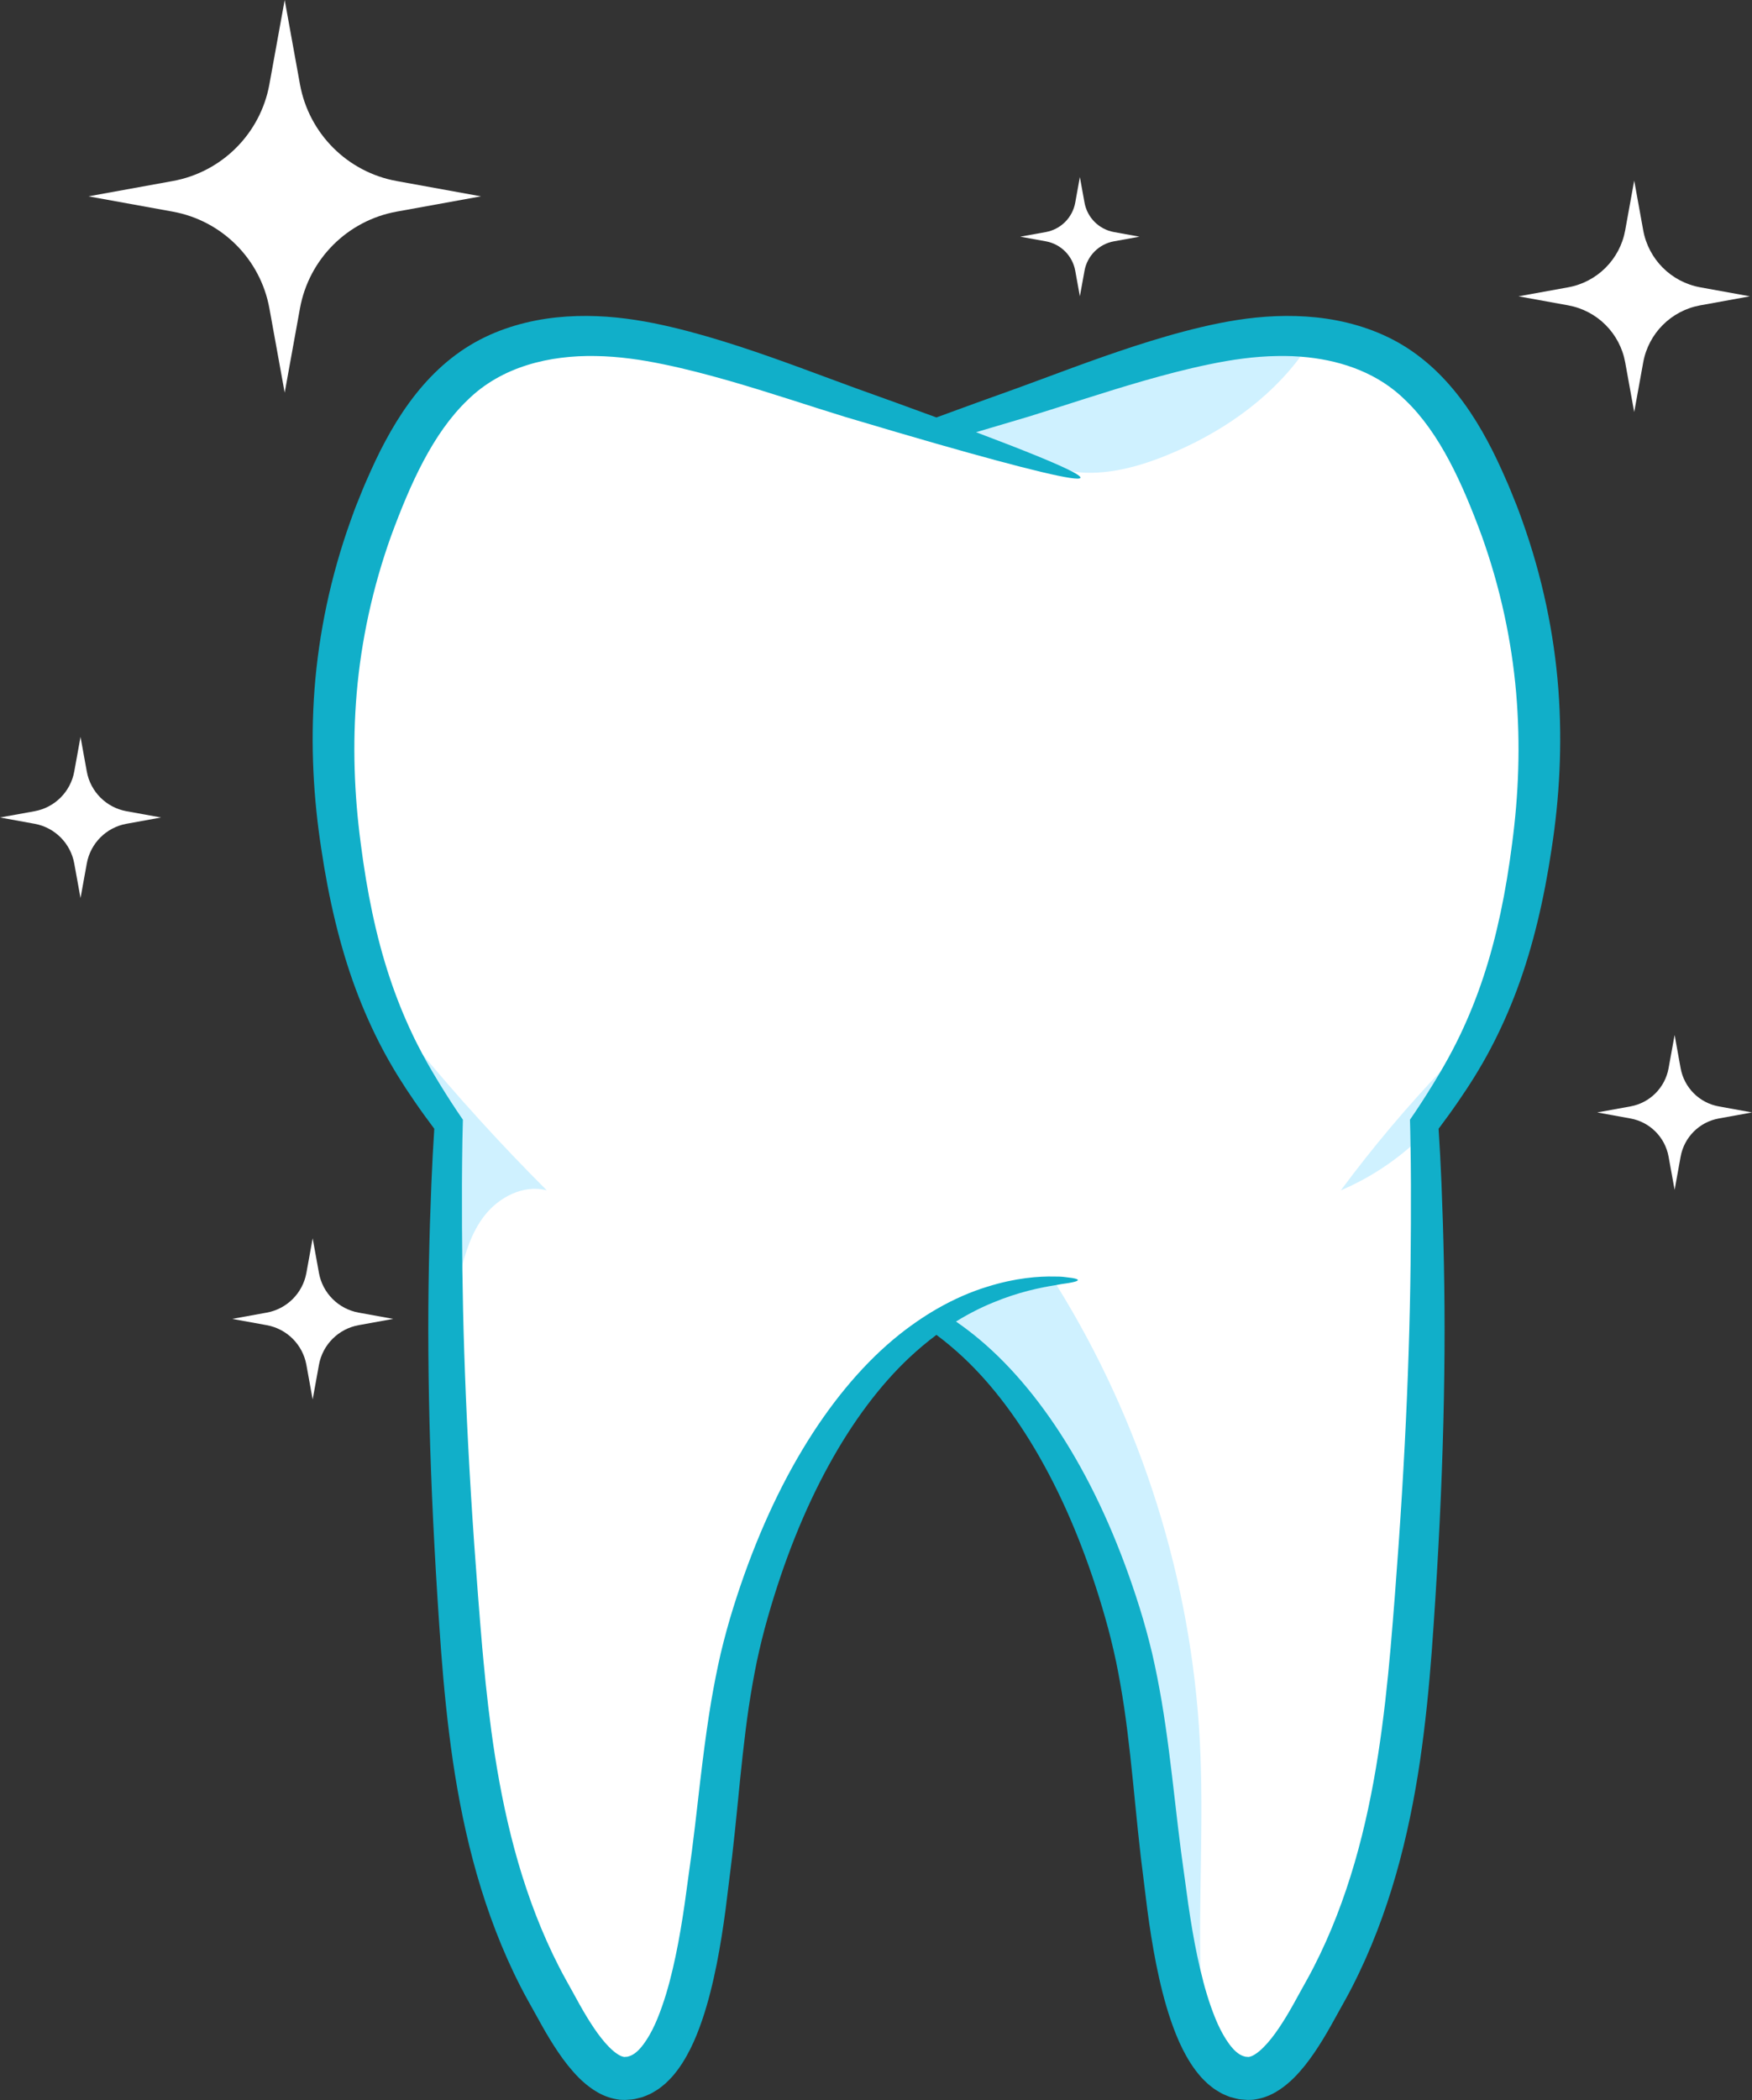
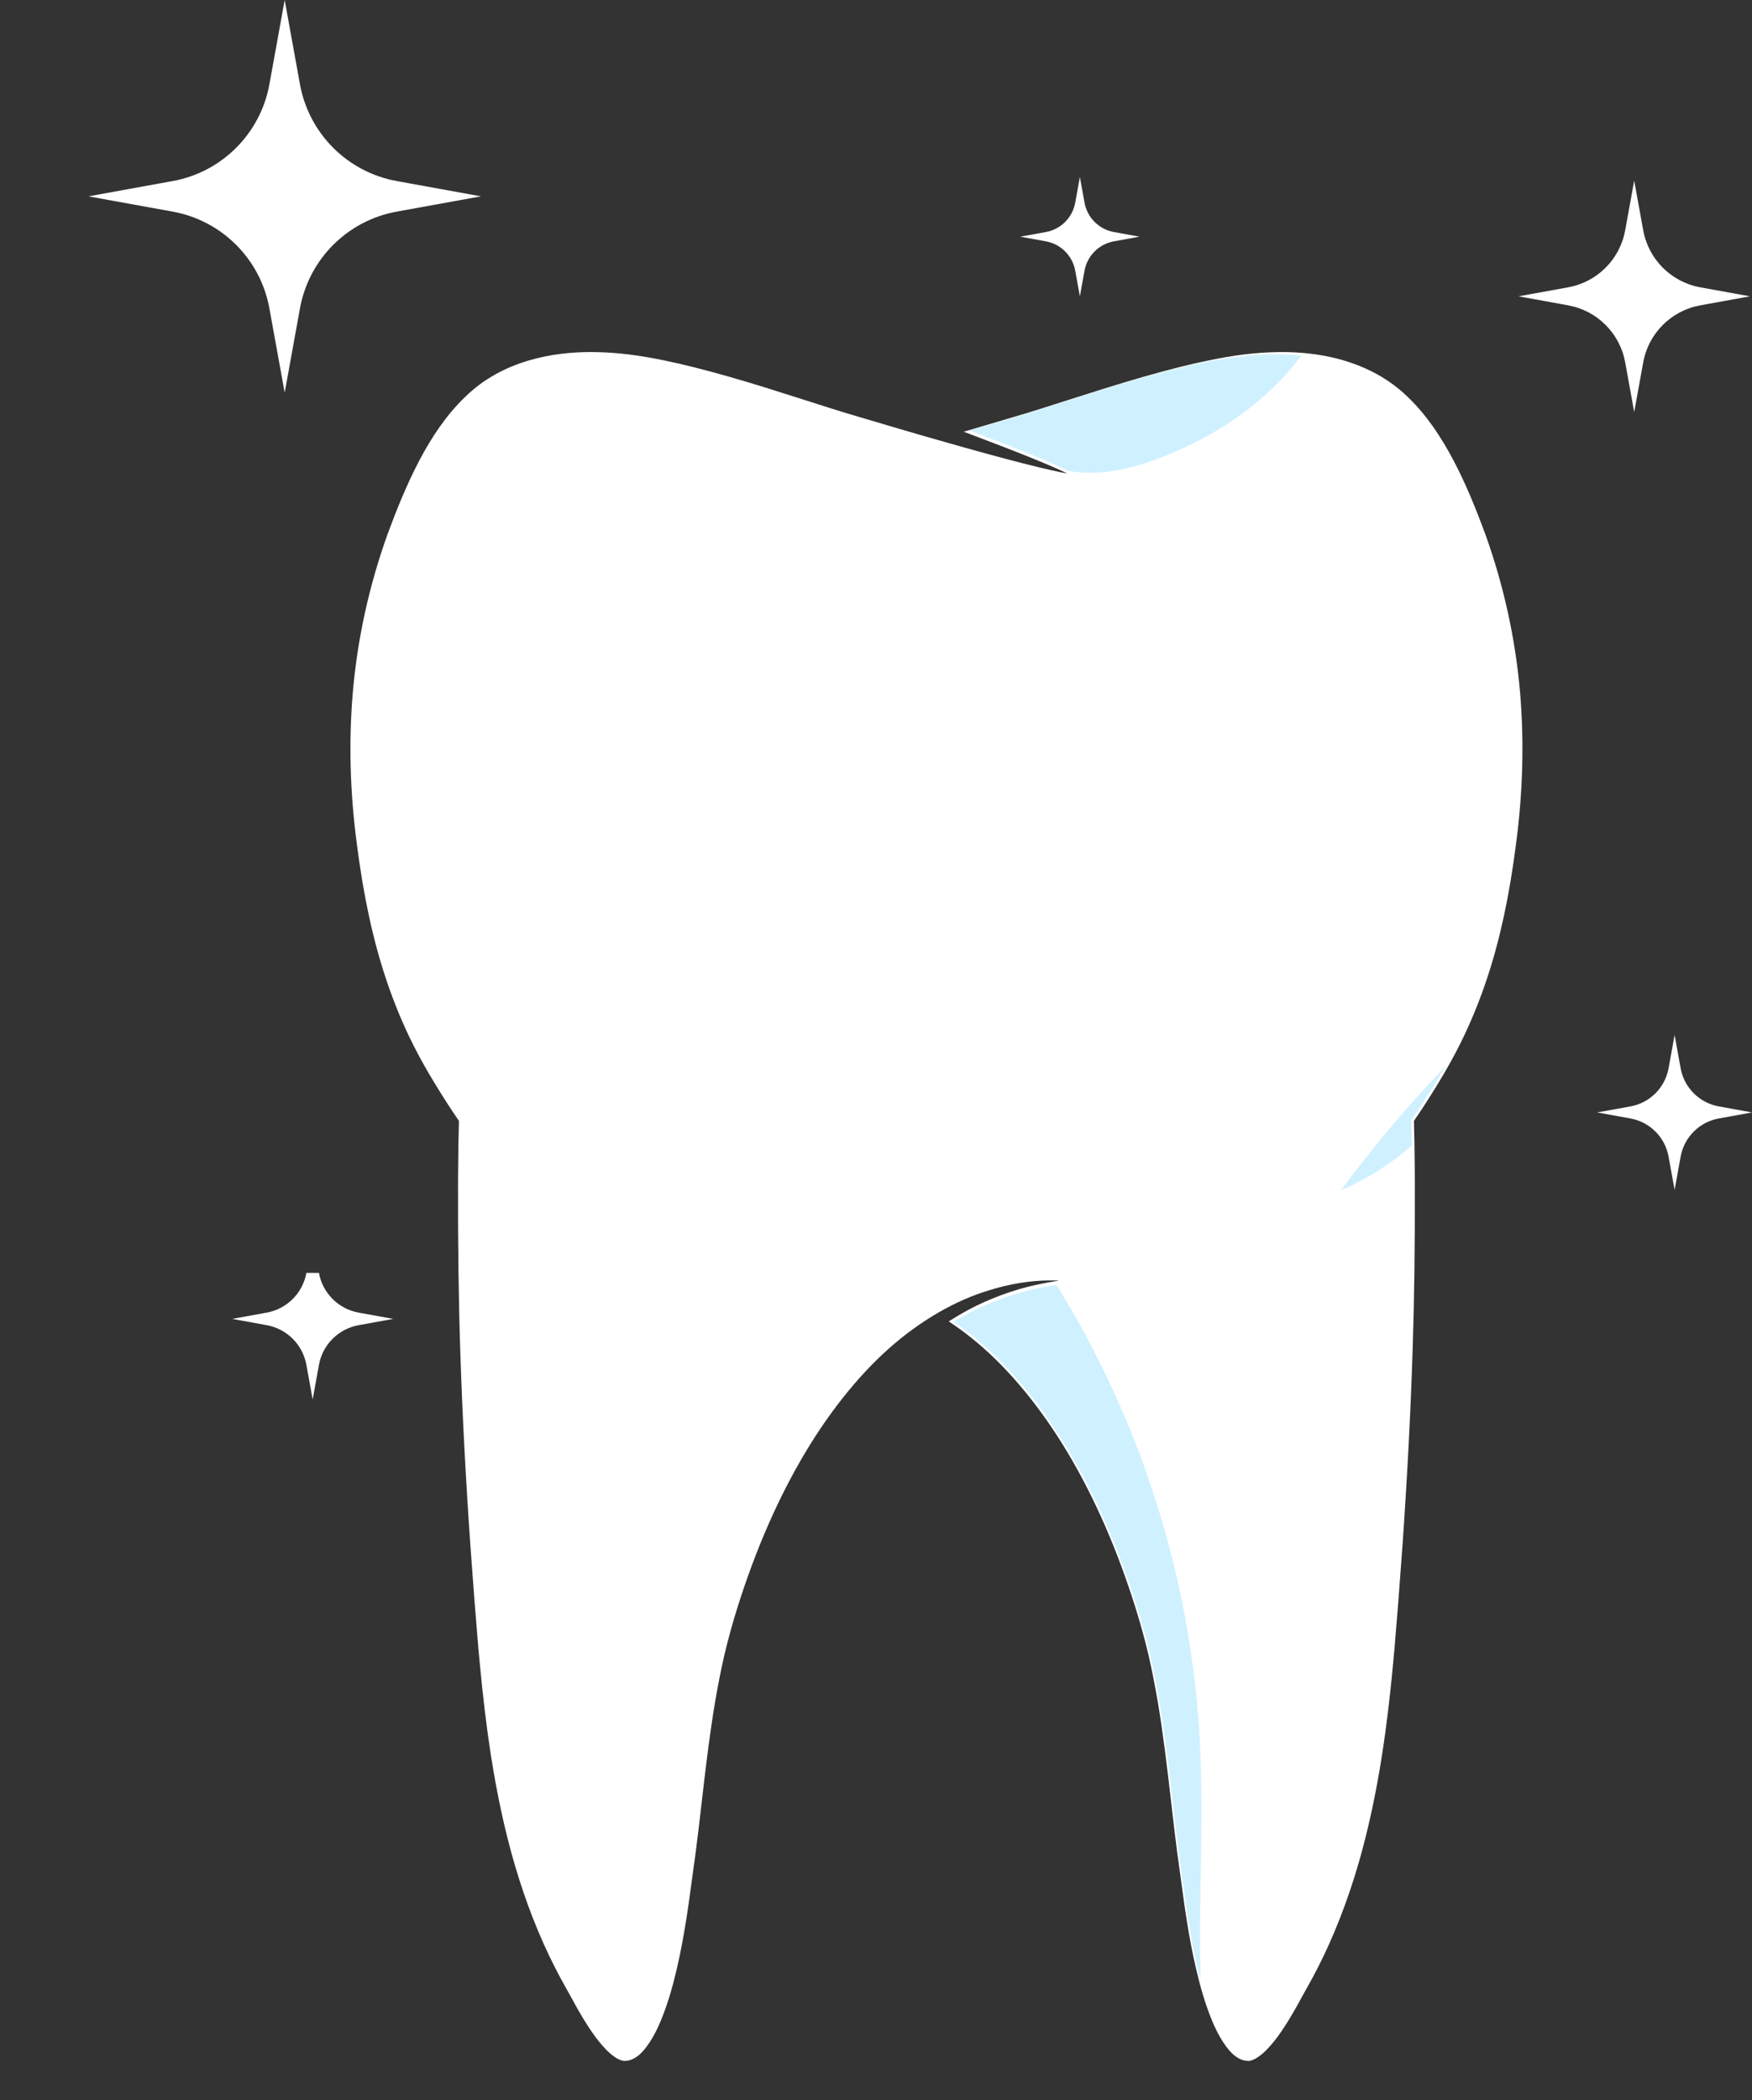
<svg xmlns="http://www.w3.org/2000/svg" fill="#000000" height="599" preserveAspectRatio="xMidYMid meet" version="1" viewBox="0.0 0.0 500.0 599.0" width="500" zoomAndPan="magnify">
  <rect x="0.0" y="0.0" width="500.0" height="599.0" fill="#333333" stroke="none" />
  <defs>
    <clipPath id="a">
-       <path d="M 89 90 L 446 90 L 446 598.98 L 89 598.98 Z M 89 90" />
-     </clipPath>
+       </clipPath>
  </defs>
  <g>
    <g id="change1_1">
      <path d="M 490.52 315.59 L 500 317.309 L 490.52 319.031 C 484.977 320.035 480.641 324.371 479.633 329.914 L 477.914 339.398 L 476.191 329.914 C 475.188 324.371 470.852 320.035 465.309 319.031 L 455.824 317.309 L 465.309 315.59 C 470.852 314.586 475.188 310.246 476.191 304.703 L 477.914 295.223 L 479.633 304.703 C 480.641 310.246 484.977 314.586 490.52 315.59" fill="#ffffff" />
    </g>
    <g id="change1_2">
      <path d="M 485.223 81.953 L 499.395 84.523 L 485.223 87.098 C 476.938 88.598 470.457 95.082 468.953 103.367 L 466.383 117.539 L 463.812 103.367 C 462.309 95.082 455.824 88.598 447.539 87.098 L 433.367 84.523 L 447.539 81.953 C 455.824 80.449 462.309 73.969 463.812 65.684 L 466.383 51.512 L 468.953 65.684 C 470.457 73.969 476.938 80.449 485.223 81.953" fill="#ffffff" />
    </g>
    <g id="change1_3">
      <path d="M 113.203 51.641 L 137.246 56.004 L 113.203 60.363 C 99.152 62.914 88.156 73.91 85.605 87.961 L 81.246 112.004 L 76.883 87.961 C 74.336 73.91 63.336 62.914 49.285 60.363 L 25.242 56.004 L 49.285 51.641 C 63.336 49.094 74.336 38.094 76.883 24.043 L 81.246 0 L 85.605 24.043 C 88.156 38.094 99.152 49.094 113.203 51.641" fill="#ffffff" />
    </g>
    <g id="change1_4">
-       <path d="M 102.348 374.41 L 112.211 376.199 L 102.348 377.988 C 96.582 379.035 92.066 383.547 91.023 389.312 L 89.23 399.18 L 87.441 389.312 C 86.395 383.547 81.883 379.035 76.117 377.988 L 66.25 376.199 L 76.117 374.41 C 81.883 373.363 86.395 368.852 87.441 363.086 L 89.23 353.219 L 91.023 363.086 C 92.066 368.852 96.582 373.363 102.348 374.41" fill="#ffffff" />
+       <path d="M 102.348 374.41 L 112.211 376.199 L 102.348 377.988 C 96.582 379.035 92.066 383.547 91.023 389.312 L 89.23 399.18 L 87.441 389.312 C 86.395 383.547 81.883 379.035 76.117 377.988 L 66.25 376.199 L 76.117 374.41 C 81.883 373.363 86.395 368.852 87.441 363.086 L 91.023 363.086 C 92.066 368.852 96.582 373.363 102.348 374.41" fill="#ffffff" />
    </g>
    <g id="change1_5">
-       <path d="M 36.094 231.391 L 45.961 233.18 L 36.094 234.973 C 30.328 236.016 25.816 240.527 24.77 246.297 L 22.98 256.16 L 21.191 246.297 C 20.145 240.527 15.633 236.016 9.867 234.973 L 0 233.18 L 9.867 231.391 C 15.633 230.344 20.145 225.832 21.191 220.066 L 22.98 210.199 L 24.77 220.066 C 25.816 225.832 30.328 230.344 36.094 231.391" fill="#ffffff" />
-     </g>
+       </g>
    <g id="change1_6">
      <path d="M 317.895 66.188 L 325.199 67.512 L 317.895 68.836 C 313.625 69.609 310.285 72.953 309.508 77.223 L 308.184 84.523 L 306.859 77.223 C 306.086 72.953 302.742 69.609 298.477 68.836 L 291.172 67.512 L 298.477 66.188 C 302.742 65.41 306.086 62.07 306.859 57.801 L 308.184 50.496 L 309.508 57.801 C 310.285 62.07 313.625 65.41 317.895 66.188" fill="#ffffff" />
    </g>
    <g id="change1_7">
      <path d="M 433.809 197.504 C 432.484 182.199 429.156 167.023 423.902 152.398 C 418.824 138.648 412.234 123.254 401.855 113.332 C 394.852 106.398 384.992 102.07 373.344 100.809 C 370.945 100.551 368.453 100.418 365.93 100.418 C 365.449 100.418 364.965 100.426 364.492 100.434 C 358.496 100.523 352.258 101.285 344.863 102.824 C 339.375 103.953 333.648 105.391 326.293 107.488 C 318.762 109.648 311.613 111.938 304.699 114.145 C 300.691 115.426 296.789 116.676 293.008 117.836 C 287.84 119.383 282.906 120.84 278.242 122.207 L 275.027 123.148 L 278.16 124.328 C 291.359 129.305 300.238 132.906 304.598 135.059 C 300.148 134.285 290.105 131.938 267.559 125.48 C 263.992 124.461 260.215 123.375 256.254 122.207 C 251.59 120.84 246.656 119.383 241.492 117.836 C 237.703 116.676 233.805 115.426 229.793 114.145 C 222.883 111.938 215.734 109.648 208.203 107.488 C 200.852 105.395 195.121 103.953 189.637 102.824 C 182.238 101.285 176 100.523 170.012 100.434 C 169.527 100.422 169.039 100.418 168.555 100.418 C 158.125 100.418 143.426 102.66 132.652 113.316 C 122.266 123.25 115.672 138.645 110.59 152.406 C 105.344 167.023 102.012 182.199 100.688 197.508 C 99.496 211.488 99.883 226.023 101.836 240.707 C 103.711 255.422 106.41 267.961 110.098 279.035 C 111.965 284.68 114.176 290.203 116.664 295.453 C 117.141 296.461 117.629 297.445 118.129 298.422 C 119.879 301.867 121.824 305.34 124.07 309.012 L 124.566 309.828 C 126.816 313.496 128.918 316.734 130.977 319.719 C 130.863 323.758 130.793 327.773 130.762 331.656 C 130.738 333.633 130.727 335.641 130.715 337.688 C 130.691 346.086 130.734 354.445 130.84 362.543 C 130.953 371.012 131.129 378.555 131.367 385.594 C 131.914 402.758 132.875 421.23 134.219 440.504 C 135.004 451.566 135.758 461.27 136.52 470.164 C 136.621 471.289 136.723 472.426 136.836 473.555 C 137.793 483.883 138.832 492.523 140.105 500.738 C 141.879 512.043 144.07 522.137 146.812 531.594 C 149.984 542.477 153.938 552.555 158.559 561.547 C 159.484 563.379 160.43 565.074 161.43 566.871 L 162.496 568.789 C 163.957 571.48 165.199 573.707 166.496 575.852 C 168.156 578.551 169.484 580.496 170.805 582.156 C 171.961 583.613 173.715 585.598 175.5 586.77 C 176.215 587.258 176.941 587.605 177.555 587.746 C 177.641 587.773 177.711 587.781 177.75 587.781 C 177.758 587.781 177.762 587.781 177.766 587.781 L 178.008 587.863 L 178.164 587.844 C 178.203 587.848 178.473 587.852 178.473 587.852 L 178.625 587.809 L 178.781 587.805 C 179 587.805 179.254 587.789 179.523 587.688 C 180.512 587.445 181.98 586.781 183.531 585.012 C 184.781 583.617 186.008 581.742 187.188 579.441 C 188.133 577.582 189.051 575.371 189.992 572.688 C 191.445 568.57 192.691 563.945 193.914 558.145 C 194.848 553.707 195.664 548.98 196.496 543.254 C 196.992 539.629 198.535 528.398 198.535 528.398 C 199.09 524.176 199.586 519.918 200.059 515.801 L 200.289 513.82 C 200.715 510.109 201.141 506.41 201.602 502.746 C 202.441 496.004 203.227 490.512 204.074 485.465 C 204.93 480.484 205.812 476.035 206.773 471.871 C 207.848 467.387 209.047 463.02 210.344 458.887 C 215.578 442.129 222.16 427.086 229.898 414.18 C 237.457 401.551 246.332 390.773 255.562 383.016 C 257.762 381.164 260.031 379.438 262.312 377.875 C 264.059 376.664 265.906 375.492 267.809 374.391 C 272.559 371.648 277.363 369.527 282.09 368.098 C 288.137 366.191 294.094 365.227 299.793 365.227 C 300.176 365.227 300.547 365.234 300.934 365.242 L 301.309 365.238 C 301.641 365.238 301.953 365.242 302.242 365.254 C 302.156 365.27 302.066 365.289 301.977 365.305 C 301.691 365.352 301.398 365.406 301.102 365.465 L 300.934 365.496 C 296.391 366.234 290.242 367.473 282.969 370.508 C 279.402 371.957 275.789 373.805 272.234 376 L 270.77 376.906 L 272.191 377.879 C 274.461 379.434 276.73 381.16 278.934 383.02 C 288.164 390.773 297.039 401.551 304.598 414.18 C 312.34 427.09 318.918 442.133 324.152 458.891 C 325.445 463.004 326.645 467.371 327.723 471.863 C 328.684 476.031 329.566 480.48 330.422 485.461 C 331.941 494.469 333.035 503.633 334.207 513.82 L 334.453 515.961 C 334.926 520.027 335.414 524.23 335.961 528.402 C 335.961 528.402 337.379 538.707 338.004 543.266 C 338.828 548.973 339.648 553.703 340.582 558.145 C 341.102 560.594 341.641 562.887 342.23 565.145 L 342.23 565.191 L 342.27 565.332 C 342.969 567.992 343.699 570.398 344.504 572.688 C 345.449 575.375 346.367 577.586 347.312 579.445 C 348.488 581.746 349.719 583.621 350.957 585 C 352.516 586.781 353.984 587.445 354.973 587.688 C 355.199 587.773 355.422 587.797 355.664 587.797 C 355.715 587.797 355.762 587.797 355.812 587.793 L 355.871 587.812 L 356.109 587.848 C 356.109 587.848 356.262 587.848 356.285 587.848 L 356.41 587.887 L 356.652 587.805 C 356.746 587.793 356.84 587.777 356.941 587.746 C 357.559 587.602 358.289 587.254 358.977 586.781 C 360.781 585.598 362.535 583.609 363.691 582.156 C 365.016 580.492 366.344 578.547 368 575.848 C 369.391 573.551 370.742 571.098 371.992 568.797 L 373.051 566.895 C 374.059 565.09 375.008 563.387 375.938 561.555 C 380.555 552.559 384.508 542.48 387.684 531.594 C 390.422 522.145 392.617 512.051 394.391 500.738 C 395.793 491.703 396.934 481.988 397.977 470.16 C 398.746 461.199 399.496 451.5 400.277 440.504 C 401.621 421.223 402.582 402.746 403.129 385.598 C 403.613 371.012 403.82 355.789 403.781 337.688 C 403.77 335.641 403.758 333.633 403.734 331.66 C 403.727 329.93 403.703 328.219 403.668 326.535 C 403.637 324.223 403.582 321.949 403.52 319.719 C 405.574 316.738 407.676 313.5 409.945 309.805 C 410.02 309.68 410.344 309.152 410.414 309.031 C 411.254 307.664 412.102 306.234 412.996 304.66 C 414.758 301.59 416.34 298.578 417.828 295.453 C 420.32 290.203 422.531 284.68 424.398 279.039 C 428.086 267.961 430.785 255.422 432.656 240.715 C 434.613 226.027 435 211.488 433.809 197.504" fill="#ffffff" />
    </g>
    <g id="change2_1">
      <path d="M 412.41 304.258 C 411.566 305.73 410.715 307.176 409.84 308.602 C 409.684 308.871 409.516 309.129 409.355 309.398 C 407.16 312.977 404.973 316.363 402.773 319.539 C 402.84 321.883 402.895 324.273 402.93 326.707 C 396.906 332.047 390.027 336.387 382.648 339.551 C 391.812 327.18 401.762 315.387 412.41 304.258" fill="#cff1ff" />
    </g>
    <g id="change2_2">
      <path d="M 342.68 565.082 C 342.059 562.73 341.512 560.383 341.008 557.996 C 339.973 553.094 339.156 548.145 338.438 543.188 C 337.754 538.184 337.07 533.227 336.395 528.332 C 335.758 523.453 335.207 518.598 334.645 513.773 C 333.535 504.125 332.414 494.613 330.855 485.359 C 330.059 480.727 329.172 476.172 328.141 471.695 C 327.074 467.242 325.863 462.82 324.551 458.637 C 319.289 441.801 312.648 426.633 304.883 413.688 C 297.145 400.754 288.258 390.039 278.98 382.242 C 276.715 380.336 274.426 378.598 272.148 377.039 C 275.816 374.773 279.375 372.988 282.719 371.629 C 290.055 368.566 296.234 367.367 300.441 366.684 C 300.801 366.617 301.148 366.551 301.484 366.492 C 325.773 405.52 339.996 450.75 342.418 496.645 C 343.621 519.426 341.973 542.312 342.68 565.082" fill="#cff1ff" />
    </g>
    <g id="change2_3">
      <path d="M 371.344 101.445 C 361.75 114.48 347.738 123.902 332.707 129.973 C 323.766 133.586 313.781 136.086 304.48 134.234 C 304.473 134.234 304.473 134.227 304.473 134.227 C 300.535 132.094 290.875 128.156 276.672 122.805 C 281.34 121.438 286.277 119.977 291.445 118.43 C 301.723 115.277 312.805 111.508 324.719 108.086 C 330.664 106.395 336.836 104.754 343.207 103.441 C 349.566 102.117 356.02 101.176 362.625 101.074 C 365.52 101.02 368.438 101.133 371.344 101.445" fill="#cff1ff" />
    </g>
    <g id="change2_4">
-       <path d="M 156.047 339.535 C 149.441 337.773 142.328 341.465 138.164 346.883 C 134.598 351.539 132.781 357.227 131.434 362.969 C 131.324 354.309 131.289 346.02 131.312 338.133 C 131.324 336.09 131.336 334.082 131.355 332.109 C 131.391 327.879 131.469 323.785 131.578 319.824 C 129.383 316.648 127.195 313.262 124.996 309.684 C 124.84 309.414 124.672 309.156 124.512 308.887 C 122.449 305.512 120.477 302.043 118.602 298.352 C 130.402 312.668 142.91 326.41 156.047 339.535" fill="#cff1ff" />
-     </g>
+       </g>
    <g clip-path="url(#a)" id="change3_1">
      <path d="M 431.547 240.566 C 429.797 254.32 427.172 267.152 423.336 278.684 C 421.43 284.449 419.23 289.891 416.816 294.973 C 415.293 298.172 413.699 301.188 412.027 304.105 C 411.188 305.574 410.332 307.023 409.457 308.445 C 409.301 308.715 409.133 308.973 408.977 309.242 C 406.777 312.82 404.59 316.211 402.391 319.383 C 402.457 321.73 402.516 324.117 402.547 326.551 C 402.582 328.234 402.605 329.941 402.617 331.668 C 402.637 333.641 402.648 335.648 402.66 337.691 C 402.695 352.332 402.582 368.371 402.012 385.559 C 401.461 402.758 400.508 421.121 399.16 440.426 C 398.477 450.074 397.727 460 396.859 470.062 C 395.977 480.113 394.875 490.312 393.281 500.566 C 391.68 510.809 389.559 521.105 386.605 531.281 C 383.645 541.434 379.844 551.496 374.941 561.043 C 373.707 563.477 372.449 565.652 371.016 568.254 C 369.68 570.711 368.391 573.043 367.043 575.266 C 365.688 577.477 364.297 579.598 362.812 581.457 C 361.355 583.297 359.762 584.926 358.359 585.844 C 357.676 586.316 357.059 586.574 356.656 586.664 C 356.555 586.695 356.477 586.688 356.375 586.719 C 356.285 586.707 356.25 586.742 356.129 586.719 C 355.859 586.641 355.566 586.742 355.32 586.617 C 354.309 586.395 353.078 585.723 351.797 584.266 C 350.539 582.859 349.352 580.977 348.309 578.934 C 347.266 576.883 346.367 574.617 345.559 572.316 C 344.73 569.949 344 567.516 343.352 565.047 L 343.352 565 C 342.734 562.645 342.184 560.301 341.68 557.91 C 340.648 553.012 339.828 548.062 339.109 543.105 C 338.426 538.102 337.742 533.145 337.07 528.25 C 336.43 523.371 335.879 518.516 335.32 513.691 C 334.207 504.043 333.086 494.531 331.527 485.277 C 330.73 480.645 329.844 476.09 328.812 471.613 C 327.746 467.16 326.535 462.738 325.223 458.555 C 319.961 441.715 313.32 426.551 305.559 413.605 C 297.816 400.668 288.934 389.957 279.656 382.16 C 277.391 380.254 275.102 378.516 272.824 376.953 C 276.492 374.688 280.047 372.906 283.391 371.547 C 290.727 368.484 296.906 367.285 301.113 366.602 C 301.473 366.531 301.82 366.465 302.16 366.41 C 302.797 366.285 303.371 366.195 303.906 366.129 C 304.703 366.016 305.391 365.906 305.938 365.781 C 307.039 365.559 307.609 365.332 307.609 365.121 C 307.609 364.906 307.051 364.703 305.93 364.523 C 305.367 364.438 304.672 364.348 303.828 364.258 C 303 364.145 302.023 364.109 300.926 364.121 C 296.527 364.02 289.887 364.469 281.754 367.027 C 277.242 368.395 272.32 370.492 267.246 373.422 C 265.406 374.488 263.535 375.664 261.672 376.953 C 259.395 378.516 257.105 380.254 254.84 382.16 C 245.562 389.957 236.68 400.668 228.938 413.605 C 221.176 426.551 214.535 441.715 209.273 458.555 C 207.961 462.738 206.75 467.16 205.684 471.613 C 204.652 476.09 203.766 480.645 202.969 485.277 C 202.016 490.965 201.219 496.75 200.488 502.605 C 200.031 506.277 199.602 509.977 199.176 513.691 C 198.617 518.516 198.066 523.371 197.426 528.25 C 196.754 533.145 196.07 538.102 195.387 543.105 C 194.668 548.062 193.848 553.012 192.816 557.91 C 191.785 562.812 190.562 567.707 188.934 572.316 C 188.129 574.617 187.23 576.883 186.188 578.934 C 185.145 580.977 183.953 582.859 182.699 584.266 C 181.418 585.723 180.184 586.395 179.176 586.617 C 178.93 586.742 178.637 586.641 178.367 586.719 C 178.246 586.742 178.211 586.707 178.121 586.719 C 178.02 586.688 177.941 586.695 177.84 586.664 C 177.426 586.574 176.82 586.316 176.137 585.844 C 174.734 584.926 173.141 583.297 171.684 581.457 C 170.199 579.598 168.809 577.477 167.453 575.266 C 166.105 573.043 164.816 570.711 163.48 568.254 C 162.047 565.652 160.789 563.477 159.555 561.043 C 154.652 551.496 150.852 541.434 147.891 531.281 C 144.938 521.105 142.816 510.809 141.215 500.566 C 139.801 491.457 138.781 482.402 137.949 473.453 C 137.836 472.32 137.734 471.188 137.637 470.062 C 136.77 460 136.02 450.074 135.336 440.426 C 133.988 421.121 133.035 402.758 132.484 385.559 C 132.219 377.629 132.059 369.941 131.961 362.527 C 131.848 353.867 131.812 345.578 131.836 337.691 C 131.848 335.648 131.859 333.641 131.879 331.668 C 131.914 327.438 131.992 323.344 132.105 319.383 C 129.906 316.211 127.719 312.82 125.52 309.242 C 125.363 308.973 125.195 308.715 125.039 308.445 C 122.973 305.07 121 301.605 119.125 297.914 C 118.633 296.949 118.148 295.973 117.68 294.973 C 115.266 289.891 113.066 284.449 111.16 278.684 C 107.324 267.152 104.699 254.32 102.949 240.566 C 101.121 226.836 100.539 212.453 101.805 197.602 C 103.086 182.781 106.316 167.629 111.645 152.785 C 117.094 138.023 123.523 123.598 133.43 114.129 C 143.121 104.535 156.863 101.297 169.988 101.555 C 176.594 101.652 183.047 102.598 189.406 103.922 C 195.777 105.23 201.949 106.871 207.895 108.562 C 219.809 111.984 230.891 115.754 241.164 118.906 C 246.34 120.457 251.273 121.914 255.941 123.281 C 259.898 124.449 263.68 125.535 267.246 126.559 C 292.789 133.871 307.914 137.52 308.34 136.285 C 308.441 136.004 307.758 135.465 306.363 134.715 C 306.355 134.715 306.355 134.703 306.355 134.703 C 302.414 132.57 292.758 128.633 278.555 123.281 C 283.223 121.914 288.156 120.457 293.328 118.906 C 303.605 115.754 314.688 111.984 326.602 108.562 C 332.547 106.871 338.719 105.23 345.09 103.922 C 351.449 102.598 357.898 101.652 364.508 101.555 C 367.402 101.496 370.32 101.609 373.227 101.922 C 383.488 103.035 393.508 106.645 401.066 114.129 C 410.973 123.598 417.402 138.023 422.852 152.785 C 428.18 167.629 431.41 182.781 432.691 197.602 C 433.957 212.453 433.375 226.836 431.547 240.566 Z M 444.738 196.613 C 443.539 180.773 440.16 164.496 434.477 148.625 C 433.77 146.637 433.062 144.664 432.254 142.734 C 431.457 140.793 430.719 138.844 429.852 136.945 C 428.191 133.152 426.453 129.363 424.445 125.672 C 420.484 118.301 415.629 111.223 409.367 105.344 C 406.25 102.418 402.785 99.824 399.059 97.715 C 395.312 95.598 391.453 94.047 387.527 92.871 C 379.652 90.535 371.711 89.898 364.184 90.18 C 356.656 90.469 349.43 91.738 342.734 93.328 C 336.023 94.91 329.664 96.82 323.598 98.781 C 311.469 102.742 300.543 106.992 290.547 110.629 C 282.055 113.668 274.258 116.484 267.246 119.074 C 260.238 116.484 252.441 113.668 243.949 110.629 C 233.953 106.992 223.027 102.742 210.898 98.781 C 204.832 96.82 198.473 94.91 191.762 93.328 C 185.066 91.738 177.84 90.469 170.312 90.18 C 162.785 89.898 154.844 90.535 146.969 92.871 C 143.043 94.047 139.184 95.598 135.438 97.715 C 131.711 99.824 128.246 102.418 125.129 105.344 C 118.867 111.223 114.012 118.301 110.051 125.672 C 108.043 129.363 106.305 133.152 104.645 136.945 C 103.781 138.844 103.039 140.793 102.242 142.734 C 101.434 144.664 100.727 146.637 100.02 148.625 C 94.336 164.496 90.957 180.773 89.758 196.613 C 88.566 212.453 89.477 227.891 91.688 242.125 C 93.816 256.359 96.969 269.891 101.504 282.086 C 103.77 288.176 106.348 293.918 109.176 299.258 C 111.992 304.586 115.133 309.559 118.195 313.988 C 120.102 316.77 122.031 319.43 123.938 321.965 C 123.613 326.945 123.344 332.129 123.117 337.488 C 122.516 352.23 122.121 368.383 122.254 385.762 C 122.367 403.113 122.941 421.66 123.992 441.121 C 124.512 450.871 125.141 460.809 125.891 471.027 C 126.664 481.25 127.695 491.727 129.254 502.383 C 132.418 523.652 137.906 545.844 148.574 566.684 C 149.875 569.254 151.41 571.922 152.668 574.199 C 154.004 576.637 155.406 579.168 156.93 581.672 C 158.469 584.172 160.105 586.676 162.059 589.121 C 164.031 591.555 166.219 593.988 169.383 596.098 C 170.965 597.141 172.848 598.094 175.094 598.609 C 175.641 598.746 176.234 598.824 176.82 598.914 C 177.402 598.945 178.055 599.004 178.594 598.969 C 179.668 598.879 180.77 598.879 181.812 598.566 C 182.352 598.441 182.867 598.309 183.395 598.16 C 183.898 597.98 184.383 597.77 184.863 597.566 C 185.871 597.176 186.691 596.625 187.566 596.098 C 188.406 595.559 189.113 594.941 189.855 594.336 C 190.496 593.707 191.191 593.078 191.762 592.43 C 194.074 589.805 195.688 587.066 197.047 584.375 C 198.402 581.66 199.434 578.957 200.367 576.266 C 202.195 570.891 203.461 565.574 204.527 560.312 C 205.57 555.051 206.379 549.848 207.062 544.73 C 207.691 539.648 208.32 534.625 208.926 529.652 C 209.508 524.66 210.004 519.738 210.484 514.902 C 211.438 505.23 212.371 495.91 213.684 486.969 C 214.355 482.516 215.117 478.152 215.992 473.902 C 216.902 469.648 217.91 465.555 219.078 461.473 C 223.711 445.195 229.621 430.488 236.512 417.957 C 243.387 405.402 251.238 395.027 259.43 387.32 C 262.031 384.875 264.645 382.699 267.246 380.758 C 269.852 382.699 272.465 384.875 275.066 387.32 C 283.258 395.027 291.109 405.402 297.984 417.957 C 304.871 430.488 310.785 445.195 315.418 461.473 C 316.586 465.555 317.594 469.648 318.504 473.902 C 319.379 478.152 320.141 482.516 320.812 486.969 C 322.125 495.91 323.059 505.23 324.012 514.902 C 324.492 519.738 324.988 524.66 325.57 529.652 C 326.176 534.625 326.805 539.648 327.434 544.73 C 328.117 549.848 328.926 555.051 329.969 560.312 C 331.035 565.574 332.301 570.891 334.129 576.266 C 335.062 578.957 336.094 581.66 337.449 584.375 C 338.809 587.066 340.422 589.805 342.734 592.43 C 343.305 593.078 344 593.707 344.641 594.336 C 345.383 594.941 346.09 595.559 346.93 596.098 C 347.805 596.625 348.621 597.176 349.633 597.566 C 350.113 597.77 350.598 597.98 351.102 598.16 C 351.629 598.309 352.145 598.441 352.684 598.566 C 353.727 598.879 354.828 598.879 355.902 598.969 C 356.441 599.004 357.094 598.945 357.676 598.914 C 358.262 598.824 358.855 598.746 359.402 598.609 C 361.648 598.094 363.531 597.141 365.113 596.098 C 368.277 593.988 370.465 591.555 372.438 589.121 C 374.391 586.676 376.027 584.172 377.566 581.672 C 379.09 579.168 380.492 576.637 381.828 574.199 C 383.086 571.922 384.621 569.254 385.922 566.684 C 396.59 545.844 402.078 523.652 405.242 502.383 C 406.801 491.727 407.832 481.25 408.605 471.027 C 409.355 460.809 409.977 450.871 410.504 441.121 C 411.555 421.66 412.129 403.113 412.242 385.762 C 412.363 368.383 411.98 352.23 411.379 337.488 C 411.152 332.129 410.883 326.945 410.559 321.965 C 412.465 319.43 414.395 316.77 416.301 313.988 C 419.363 309.559 422.504 304.586 425.32 299.258 C 428.148 293.918 430.727 288.176 432.992 282.086 C 437.527 269.891 440.68 256.359 442.809 242.125 C 445.02 227.891 445.93 212.453 444.738 196.613" fill="#11afc9" />
    </g>
  </g>
</svg>